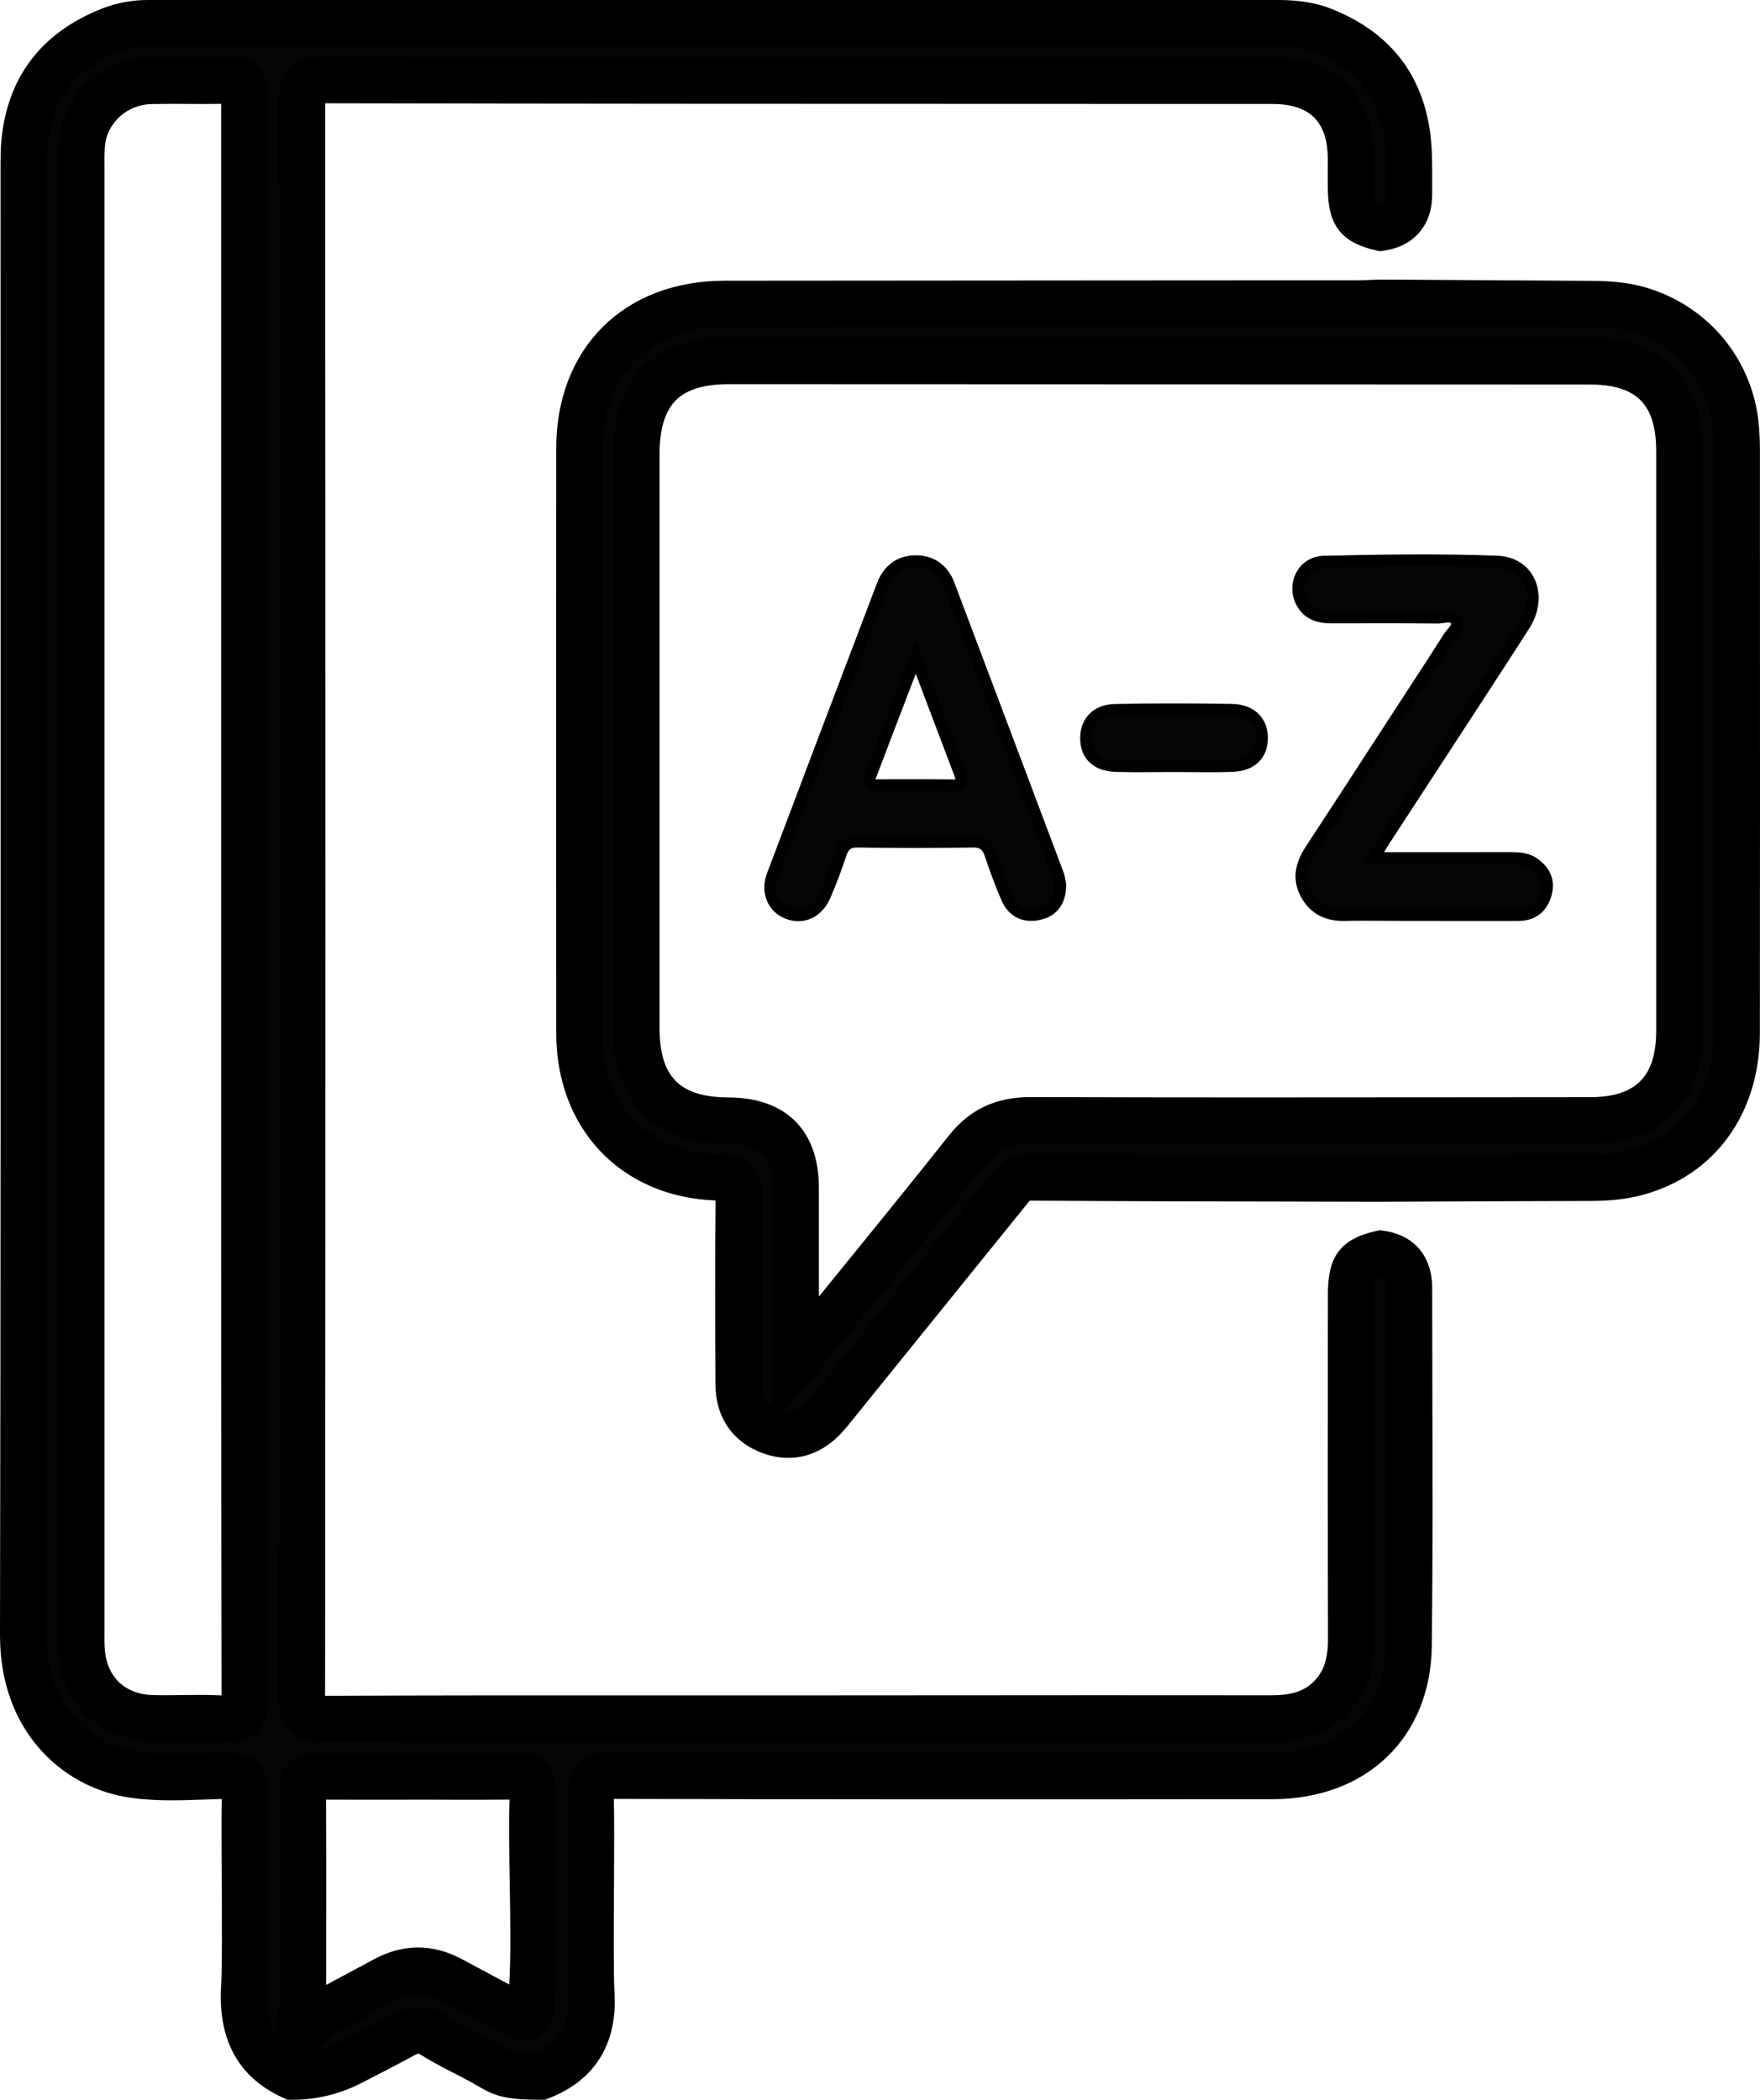
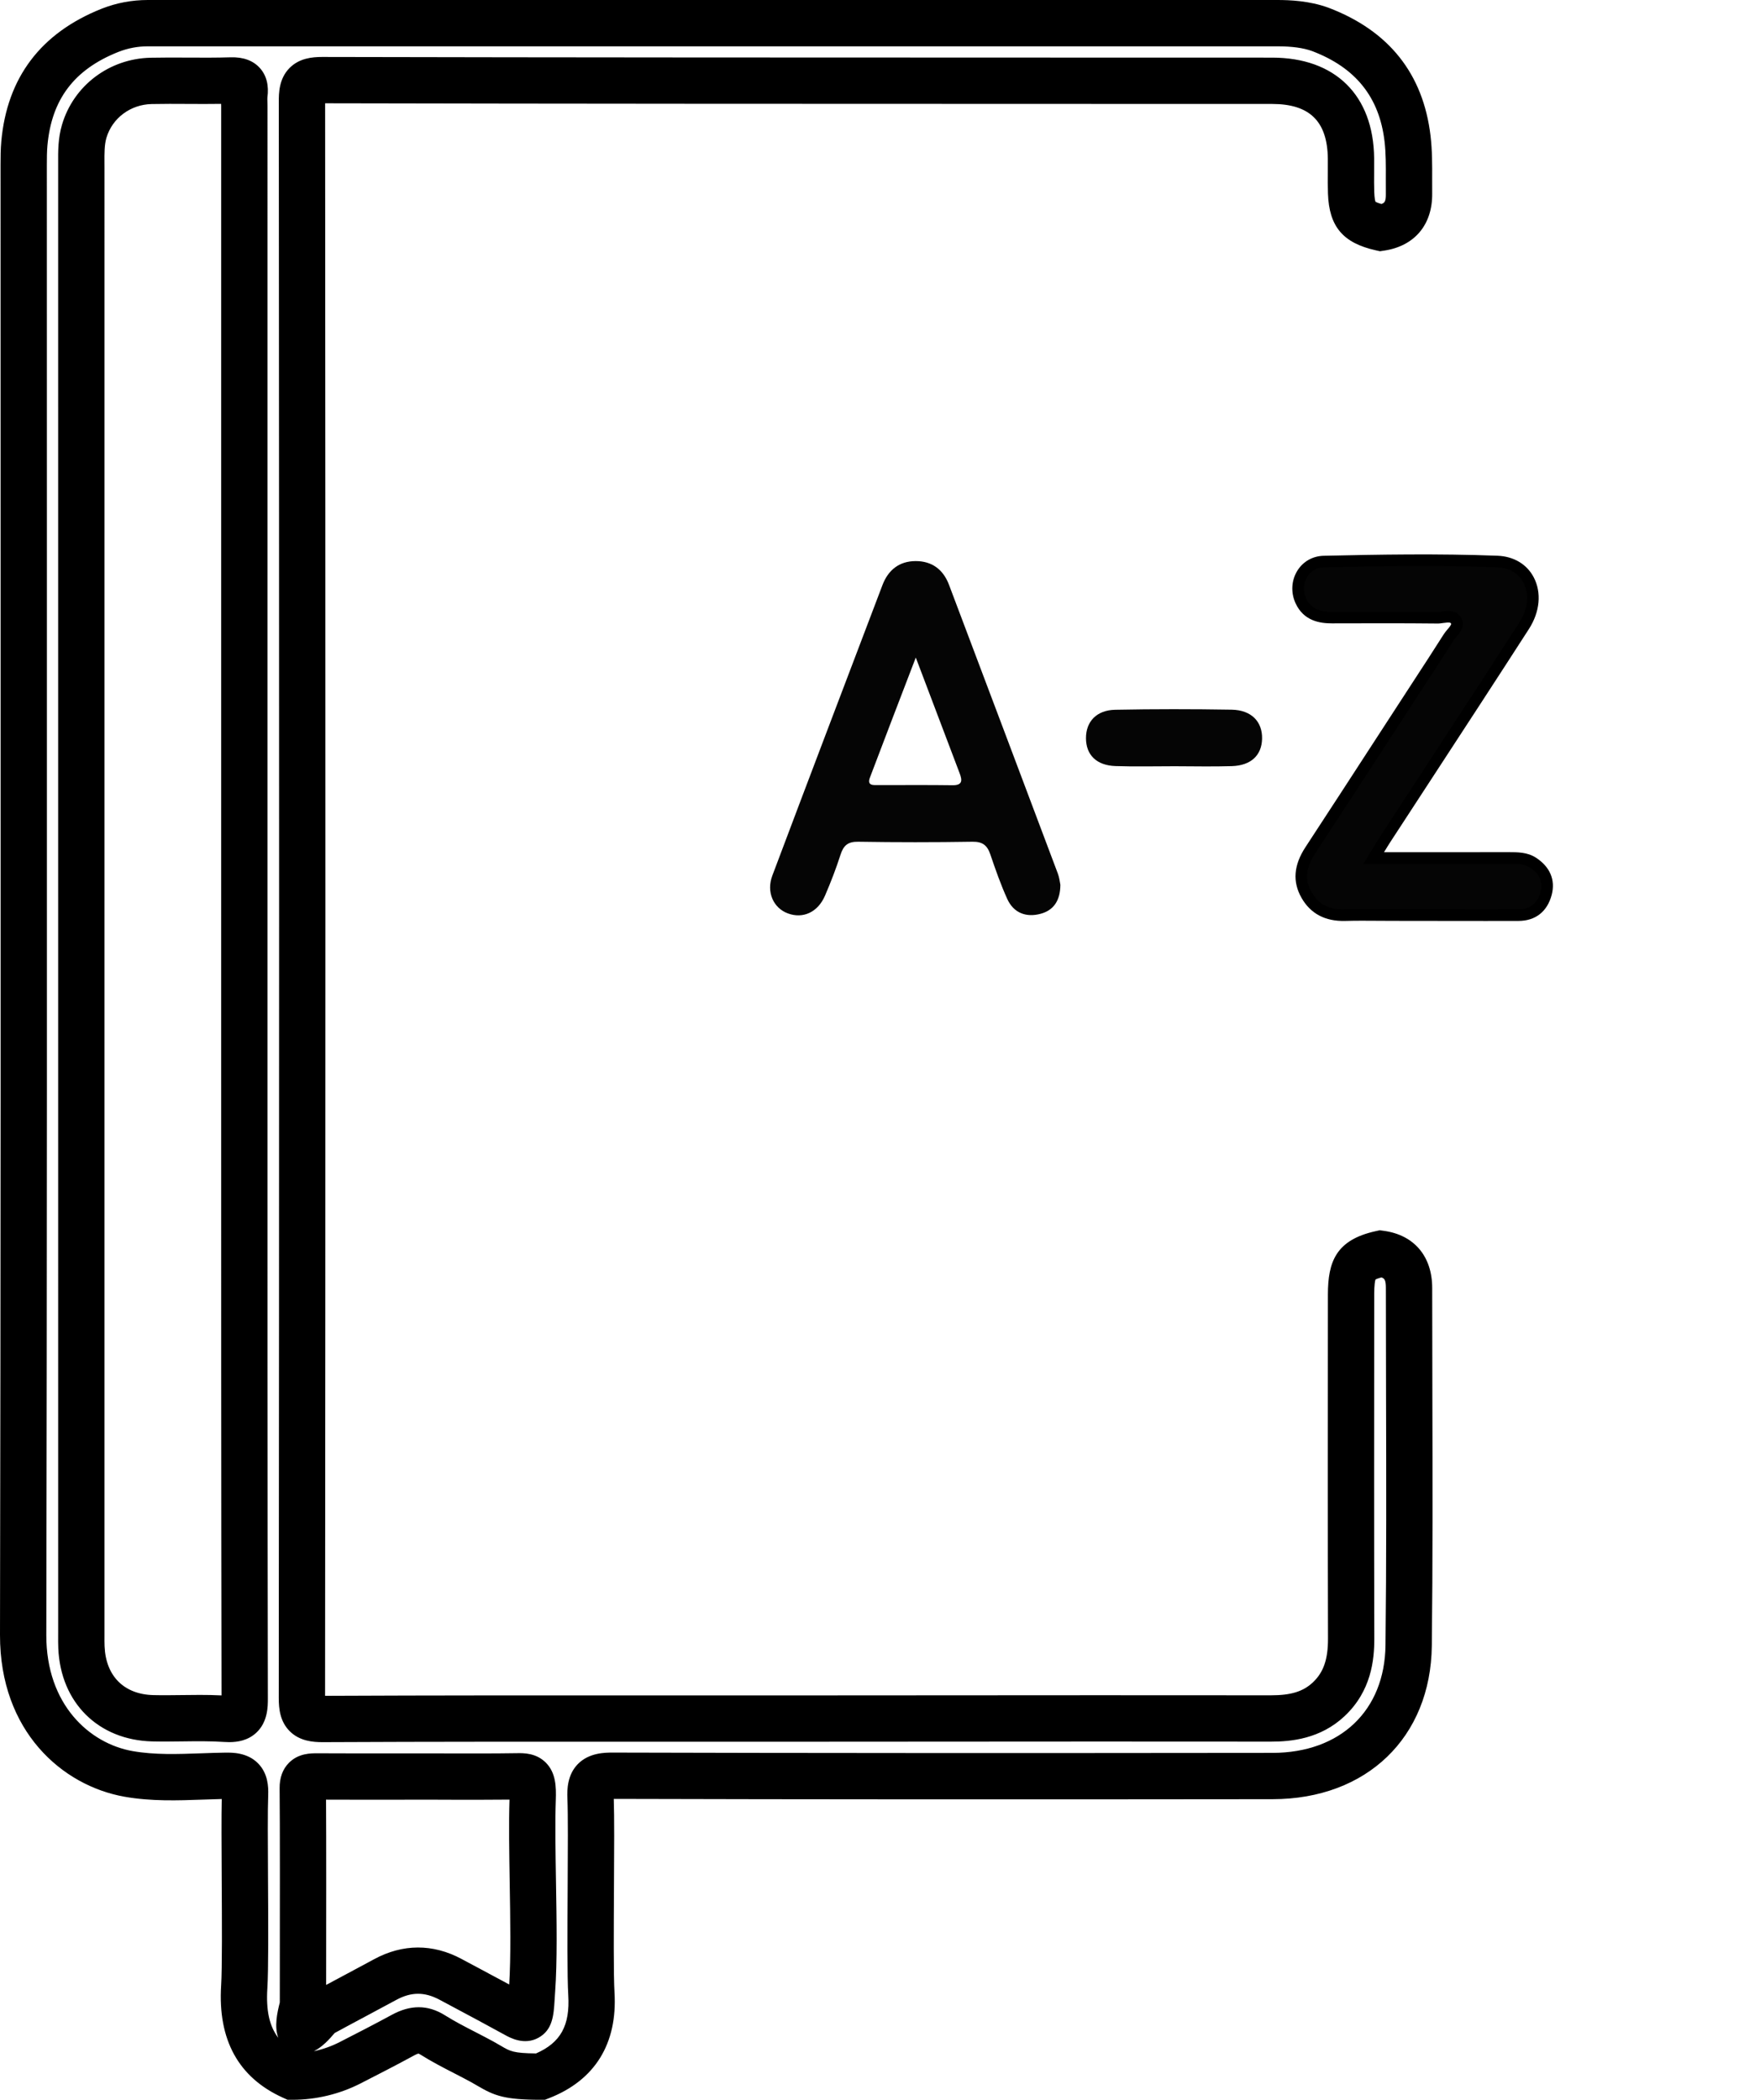
<svg xmlns="http://www.w3.org/2000/svg" id="Capa_1" viewBox="0 0 2183.535 2604.255">
  <defs>
    <style>.cls-1{fill:#000;}.cls-1,.cls-2{stroke-width:0px;}.cls-2{fill:#050505;}</style>
  </defs>
-   <path class="cls-2" d="M1712.926,1555.009c24.656,3.354,35.194,18.467,35.192,42.387-.009,147.84,1.269,295.695-.472,443.515-1.152,97.847-69.231,161.696-168.84,161.82-272.984.338-545.969.375-818.951-.38-21.455-.059-28.193,5-27.205,27.044,1.874,41.817-1.45,201.631,1.055,243.382,3.017,50.274-16.089,84.462-63.029,102.752l-0-0c-48.483 0-50.298-6.291-72.54-18.43-20.376-11.121-41.544-20.825-61.19-33.184-13.053-8.212-24.006-6.916-36.983.141-21.653,11.775-43.587,23.032-65.542,34.251-22.135,11.312-46.634,17.223-71.492,17.223h-0c-48.338-21.805-63.093-60.648-59.903-111.327,2.527-40.157-.635-198.38.999-238.63.798-19.648-6.157-23.427-24.054-23.161-40.179.599-80.859,4.672-120.507-2.329-67.264-11.878-130.942-71.123-130.733-172.293,1.255-607.904.62-1215.811.657-1823.718.001-8.688.056-17.415.831-26.057,6.184-69.008,42.576-115.008,106.335-140.435l.184-.072c14.832-5.8,30.617-8.777,46.543-8.777h1401.171c18.129,0,36.508,1.561,53.554,7.731.085.031.169.062.254.094,62.889,23.947,100.083,68.262,108.011,135.394,2.658,22.507,1.551,45.48,1.83,68.245.293,23.881-10.845,38.566-35.026,42.219-27.836-6.219-35.871-15.41-36.823-43.315-.485-14.211.019-28.453-.15-42.678-.735-61.736-35.63-96.187-97.779-96.207-392.807-.126-785.614.034-1178.42-.834-21.925-.048-25.273,6.765-25.258,26.491.491,659.973.509,1319.947-.063,1979.92-.018,20.704,4.889,26.302,25.913,26.202,186.146-.883,372.297-.467,558.447-.525,205.868-.064,411.736-.39,617.603-.138,27.05.033,51.547-4.653,71.944-23.822,21.836-20.521,27.882-46.291,27.809-75.208-.357-142.269-.216-284.539-.108-426.809.026-34.902,6.845-43.923,36.734-50.481l-0.0 0ZM303.153,1115.632c0-328.032,0-656.063-0-984.095,0-4.743-.537-9.559.101-14.214,1.767-12.877-2.27-17.984-16.37-17.531-33.097,1.064-66.262-.182-99.377.532-39.025.841-72.291,26.233-83.035,62.495-4.318,14.574-3.573,29.719-3.573,44.725-.002,605.475-.002,1210.951.002,1816.426 0,6.323-.137,12.654.123,18.968,2.146,52.197,36.756,86.92,88.703,88.132,29.959.699,60.048-1.312,89.887.718,20.662,1.406,24.007-5.959,23.973-24.948-.602-330.402-.434-660.805-.434-991.208l-0.0 0ZM519.156,2203.328c-41.784,0-83.569.137-125.352-.096-10.404-.058-18.321.258-18.162,14.536.563,50.553.238,218.85.213,269.41-10.931,42.191-.886,37.933,20.778,11.646,26.934-14.766,54.177-28.965,81.167-43.632,27.078-14.714,54.082-14.807,81.179-.302,27.079,14.495,54.244,28.834,81.135,43.671,19.839,10.946,17.719.551,19.981-30.457,4.625-63.421-1.539-170.554.762-236.591.905-25.973-2.948-28.67-18.717-28.422-40.986.643-81.988.235-122.983.239Z" />
  <path class="cls-1" d="M676.077,2604.255h-5.401c-44.406,0-57.27-4.973-78.025-17.192-2.462-1.452-5.148-3.037-8.284-4.749-6.874-3.753-13.839-7.337-20.804-10.921-13.79-7.098-28.042-14.435-41.916-23.161-1.627-1.024-2.42-1.241-2.532-1.27,0,.028-1.585.245-5.422,2.329-21.617,11.749-43.649,23.069-66.199,34.594-26.057,13.327-55.306,20.369-84.562,20.369h-6.179l-5.632-2.539c-55.187-24.886-81.013-71.761-76.769-139.321,1.326-21.063.996-79.933.701-131.872-.224-40.093-.442-78.193.056-99.292-7.638.168-15.298.442-22.957.715-31.732,1.122-64.523,2.28-97.679-3.57C77.408,2214.769-.245,2147.454.001,2027.73c.926-448.202.821-903.923.722-1344.644-.039-159.673-.074-319.345-.063-479.018,0-9.518.074-18.871.94-28.611C8.695,96.321,50.52,40.955,125.911,10.893l.849-.326C144.512,3.619,163.689,0,183.279,0h1401.174c15.985,0,39.938.978,63.33,9.445l.701.26c74.728,28.456,117.227,81.911,126.317,158.873,2.146,18.184,2.069,36.039,1.999,53.307-.021,5.99-.049,11.98.028,17.956.477,38.746-21.751,65.28-59.459,70.979l-5.31.803-5.247-1.171c-40.703-9.09-57.873-29.48-59.276-70.373-.302-9.013-.238-17.886-.182-26.468.042-5.611.084-11.226.014-16.837-.547-46.269-22.487-67.819-69.054-67.833l-257.677-.056c-300.632-.049-611.462-.098-917.263-.768.505,681.133.484,1345.605-.063,1975.128,135.435-.631,273.024-.589,406.138-.526,49.828.014,99.649.049,149.485.021l188.413-.112c143.074-.105,286.141-.203,429.236-.028h.26c24.795,0,39.868-4.65,51.975-16.027,13.208-12.415,18.819-28.625,18.756-54.205-.337-132.952-.231-268.107-.133-398.815l.021-28.085c.035-40.45,9.967-67.693,59.304-78.523l4.98-1.094,5.05.687c37.603,5.113,60.055,31.606,60.055,70.857-.007,44.308.105,88.609.217,132.917.26,101.887.526,207.239-.694,310.936-1.34,113.629-80.718,190.068-197.531,190.216-320.103.393-579.892.274-817.368-.372.765,21.491.519,64.705.253,110.332-.288,50.782-.617,108.34.659,129.635,3.816,63.653-24.29,109.034-81.28,131.241l-5.029,1.957ZM519.459,2489.469c11.18,0,22.059,3.381,32.784,10.128,11.777,7.407,24.325,13.867,37.617,20.706,7.379,3.802,14.758,7.603,22.045,11.58,3.739,2.041,6.951,3.928,9.897,5.66,11.054,6.509,15.214,8.957,43.242,9.224,30.596-13.439,42.232-34.741,39.98-72.273-1.389-23.175-1.066-79.21-.758-133.401.26-45.031.526-91.597-.316-110.416-.54-12.008.189-29.487,12.703-42.534,14-14.596,34.516-14.498,43.284-14.519,237.863.659,498.065.765,818.834.379,84.183-.105,139.195-52.48,140.142-133.429,1.22-103.29.954-208.438.694-310.115-.112-44.357-.224-88.714-.217-133.065,0-9.371-1.578-11.938-5.527-13.067-4.384,1.171-6.453,2.083-7.365,2.574-.526,1.585-1.571,6.278-1.578,18.608l-.021,28.085c-.098,130.659-.203,265.772.133,398.633.063,26.373-3.689,65.035-36.866,96.22-30.084,28.267-66.438,31.613-91.296,31.613h-.358c-143.06-.175-286.085-.077-429.123.028l-188.441.112c-49.842.028-99.692-.007-149.52-.021-134.019-.042-272.568-.105-408.803.54-12.527.077-28.94-1.41-41.089-13.509-12.078-12.022-13.692-27.692-13.685-41.439.547-630.947.568-1297.074.063-1979.88-.007-9.865-.021-28.232,13.467-41.695,11.966-11.952,27.748-13.544,40.254-13.544h.33c306.881.677,618.918.726,920.679.775l257.684.056c78.292.028,125.574,46.605,126.499,124.599.07,5.969.028,11.959-.014,17.946-.056,8.364-.112,16.266.154,24.093.274,7.982,1.171,11.117,1.55,12.099.708.445,2.672,1.473,7.33,2.785,4.279-1.294,5.625-3.872,5.52-12.454-.077-6.288-.049-12.594-.028-18.9.07-16.262.133-31.623-1.606-46.332-6.467-54.787-35.807-91.394-89.703-111.914-11.138-4.033-25.047-5.944-43.579-5.944H183.279c-12.394,0-24.528,2.29-36.074,6.804l-.673.256c-54.479,21.733-82.556,58.694-87.701,116.059-.656,7.375-.712,15.322-.712,23.494-.011,159.669.025,319.335.063,479.001.098,440.749.203,896.505-.722,1344.77-.175,86.358,53.616,134.524,107,143.944,27.194,4.805,55.594,3.809,85.656,2.736,9.82-.351,19.64-.694,29.424-.842,8.115-.063,27.229-.414,40.731,13.439,12.099,12.415,12.906,28.554,12.464,39.609-.715,17.493-.477,59.255-.224,103.472.316,55.44.638,112.773-.814,135.807-1.711,27.208,2.371,46.819,13.565,61.38-5.141-13.685-1.417-30.946,1.866-43.859l.028-33.128c.084-71.404.217-190.91-.245-232.314-.14-13.215,3.76-23.911,11.601-31.795,11.854-11.917,27.18-11.812,35.442-11.791,30.546.161,61.1.14,91.632.119l33.563-.021c11.678.035,23.315.028,34.972.063,28.737.077,58.47.154,87.571-.295,7.687-.14,23.609-.379,35.702,11.959,12.282,12.52,12.752,29.677,12.169,46.188-.975,28.063-.386,63.66.238,101.347.814,48.818,1.648,99.292-1.052,136.333-.26,3.549-.456,6.818-.638,9.806-1.185,19.31-2.294,37.54-20.13,47.345-17.626,9.686-35.155.014-41.748-3.633-20.481-11.293-41.552-22.536-61.935-33.415l-18.875-10.079c-18.658-9.981-35.274-9.918-53.903.217-12.205,6.628-24.465,13.165-36.719,19.703-13.215,7.049-26.429,14.098-39.574,21.267-6.804,8.073-15.55,17.535-25.826,22.613,11.082-2.343,21.856-6.137,31.935-11.293,22.214-11.356,43.887-22.487,64.909-33.913,11.454-6.229,22.473-9.343,33.212-9.343ZM404.497,2232.009c.309,50.719.189,154.093.119,218.454l-.007,11.356c7.709-4.138,15.431-8.263,23.154-12.38,12.127-6.467,24.248-12.934,36.319-19.492,35.442-19.254,72.94-19.401,108.452-.386l18.805,10.044c13.285,7.084,26.864,14.323,40.422,21.667,2.125-34.159,1.347-81.041.589-126.457-.624-37.82-1.213-73.578-.253-102.855-26.198.288-52.564.224-78.13.161-11.601-.035-23.427-.161-34.804-.063l-33.527.021c-27.039.014-54.093.056-81.139-.07ZM275.255,2220.583h0ZM284.311,2160.69c-2.357,0-4.594-.098-6.656-.245-16.68-1.122-33.548-.905-51.392-.68-12.113.168-24.627.316-37.21.028-67.041-1.564-113.951-48.054-116.736-115.677-.21-5.155-.189-10.325-.161-15.494l.014-4.65-.021-1822.01c-.091-14.302-.196-30.511,4.784-47.307,14.379-48.566,58.568-81.946,109.96-83.054,15.571-.333,31.227-.249,46.384-.161,17.36.091,35.316.196,52.69-.361,15.705-.473,28.021,3.949,36.403,13.253,8.298,9.213,11.447,21.628,9.35,36.898-.105.793-.021,3.132.042,4.84.063,1.824.119,3.651.119,5.467l-.014,1161.628c-.021,266.669-.049,542.422.449,813.623.014,9.329.056,28.744-14.239,42.113-10.423,9.757-23.28,11.791-33.766,11.791ZM247.444,2102.122c9.048,0,18.202.14,27.404.603-.491-269.91-.463-544.232-.442-809.569l.014-1161.621c0-.901-.028-1.803-.063-2.707-13.951.224-27.853.144-41.404.067-14.758-.081-30.013-.168-44.827.151-26.296.568-48.846,17.42-56.106,41.93-2.553,8.631-2.49,19.313-2.42,30.62l.028,5.948-.014,1821.386c-.028,4.279-.056,8.557.119,12.829,1.522,37.084,24.199,59.739,60.665,60.588,11.517.281,22.978.112,35.12-.035,7.218-.091,14.54-.189,21.926-.189Z" />
-   <path class="cls-2" d="M1712.735,1461.801c-145.082-.35-290.166-.456-435.244-1.423-14.747-.098-20.83,8.806-28.117,17.809-70.017,86.505-139.949,173.08-209.928,259.615-5.459,6.751-10.802,13.633-16.707,19.98-18.349,19.723-40.219,26.979-66.303,17.632-25.385-9.096-39.908-29.194-40.058-58.061-.407-78.226-.745-156.463.244-234.678.225-17.827-4.596-22.227-22.3-22.409-104.973-1.08-175.423-73.207-175.504-178.793-.185-241.797-.185-483.593 0-725.39.083-107.768,71.747-179.07,180.012-179.196,261.802-.306,523.604-.346,785.406-.548,9.441-.007,18.882-.592,28.326-.905,86.678.542,173.353,1.079,260.027,1.625,20.517.129,40.866,1.111,60.811,6.959,67.444,19.775,115.019,78.1,120.298,148.128.594,7.873,1.004,15.782,1.006,23.674.05,241.819.223,483.638-.06,725.457-.102,87.236-48.24,153.143-125.535,173.325-18.368,4.796-37.208,6.145-56.235,6.18-86.715.16-173.428.649-260.142,1.019l-0-0ZM987.233,1687.78c8.433-9.762,13.007-14.776,17.276-20.041,65.145-80.339,130.76-160.305,195.072-241.308,21.011-26.464,45.805-37.171,79.521-37.056,231.131.788,462.266.29,693.399.139,72.537-.047,110.936-38.314,110.97-110.992.111-239.514.097-479.027.013-718.541-.026-74.736-37.308-111.844-112.299-111.882-355.773-.176-711.545-.304-1067.318-.368-76.785-.014-114.332,37.963-114.34,115.307-.024,237.142-.024,474.285 0,711.427.008,77.069,37.715,115.033,114.446,115.377,55.0.247,83.135,28.099,83.23,82.771.122,69.543.029,139.086.029,215.166l0-0Z" />
-   <path class="cls-1" d="M978.097,1808.14c-10.241,0-20.741-1.88-31.353-5.681-37.343-13.376-58.883-44.343-59.094-84.955-.421-81.195-.701-154.661.168-228.646-116.659-4.061-197.644-88.518-197.728-207.365-.189-240.682-.189-484.752,0-725.431.098-124.209,83.973-207.761,208.705-207.905,161.773-.189,323.54-.277,485.313-.361,100.035-.056,200.071-.109,300.106-.186,6.011-.004,12.022-.267,18.033-.523,3.121-.13,6.243-.263,9.371-.368l.561-.018,260.595,1.627c21.772.137,45.171,1.217,68.717,8.122,79.372,23.273,134.664,91.39,140.857,173.536.743,9.89,1.087,18.093,1.087,25.833l.042,155.447c.063,190.012.119,380.032-.105,570.044-.112,100.393-56.443,177.443-147.002,201.088-18.405,4.805-38.564,7.063-63.436,7.112-63.66.119-127.313.414-190.966.708l-69.306.316-96.402-.21c-110.977-.224-225.714-.463-338.599-1.213-1.171,1.185-3.016,3.493-4.433,5.261l-1.522,1.894c-44.028,54.401-88.027,108.824-132.027,163.253l-80.866,100.049c-4.678,5.829-9.518,11.854-15.038,17.788-18.924,20.334-41.552,30.785-65.68,30.785ZM971.441,1749.958c9.722,2.273,19.029.337,30.273-11.742,4.089-4.398,8.073-9.364,12.289-14.617l80.999-100.204c44-54.437,88.006-108.873,132.041-163.281l1.34-1.662c8.038-10.037,21.463-26.801,48.853-26.801h.449c112.871.751,227.671.989,338.69,1.213l96.339.21,68.991-.316c63.709-.295,127.418-.589,191.121-.708,19.885-.035,35.463-1.704,49.029-5.247,65.077-16.988,103.977-71.404,104.061-145.564.224-189.984.168-379.968.105-569.956l-.042-155.457c0-6.281-.295-13.123-.926-21.537-4.377-58.052-43.523-106.222-99.727-122.701-15.817-4.636-32.595-5.674-52.914-5.801l-259.452-1.62c-2.764.095-5.52.21-8.277.326-6.811.291-13.621.572-20.425.575-100.042.077-200.078.13-300.12.186-161.759.084-323.512.172-485.271.361-91.85.109-151.245,59.178-151.315,150.488-.189,240.654-.189,484.693,0,725.347.063,90.258,57.789,149.169,147.065,150.088,11.847.126,26.906,1.754,38.262,13.369,11.335,11.601,12.625,26.471,12.478,38.136-.961,75.724-.68,150.852-.245,234.166.07,13.144,4.258,21.933,13.39,27.565l.021-126.093c.021-50.102.035-98.057-.049-146.02-.063-38.746-15.382-53.91-54.626-54.086-92.236-.421-143.039-51.603-143.046-144.112-.028-237.14-.028-474.284,0-711.427.007-46.349,12.352-82.311,36.698-106.881,24.43-24.655,60.202-37.154,106.327-37.154h.049c355.77.063,711.554.193,1067.323.368,90.903.046,140.984,49.979,141.019,140.601.084,239.521.098,479.043-.014,718.568-.042,88.729-50.958,139.644-139.679,139.707l-148.79.126c-178.537.175-363.135.358-544.73-.267h-.449c-25.672,0-41.531,7.365-56.471,26.191-47.359,59.648-96.17,119.654-143.375,177.681-17.304,21.281-34.615,42.555-51.89,63.856-2.96,3.661-6.074,7.232-10.388,12.162l-44.989,51.961ZM903.825,476.462c-30.231,0-52.269,6.776-65.512,20.138-13.306,13.429-20.053,35.782-20.053,66.445-.028,237.137-.028,474.28,0,711.42.007,61.268,24.879,86.372,85.846,86.652,70.948.316,111.707,40.941,111.826,111.447.084,44.582.07,89.17.049,135.471,6.053-7.435,12.099-14.877,18.153-22.312,47.1-57.901,95.806-117.774,142.948-177.155,25.945-32.679,58.21-47.92,101.501-47.92h.617c181.469.624,366.003.449,544.477.267l148.804-.126c56.863-.035,82.233-25.412,82.261-82.276.112-239.511.098-479.011.014-718.519-.021-59.038-24.241-83.131-83.587-83.163-355.77-.175-711.539-.305-1067.309-.368h-.035Z" />
  <path class="cls-2" d="M1315.546,1097.37c-.109,19.53-8.338,31.611-24.499,35.958-17.916,4.819-33.486-.901-41.439-18.469-8.105-17.907-14.649-36.576-20.977-55.218-3.797-11.185-9.594-15.884-22.107-15.682-47.29.762-94.607.758-141.897.005-12.673-.202-18.152,4.627-21.82,16.043-5.535,17.23-12.083,34.197-19.251,50.82-8.905,20.651-27.283,28.969-46.061,22.035-17.994-6.644-27.006-26.417-19.287-46.923,45.242-120.18,90.952-240.184,136.579-360.218,7.174-18.874,20.946-29.794,41.216-29.831,20.177-.037,34.213,10.427,41.398,29.454,45.086,119.39,90.141,238.792,135.064,358.244,1.913,5.087,2.416,10.705,3.081,13.782l0-0ZM1136.17,815.539c-20.112,52.505-38.676,100.581-56.879,148.793-3.964,10.5,4.459,9.327,10.452,9.347,30.624.104,61.252-.27,91.869.19,12.603.189,12.327-5.93,8.999-14.708-17.505-46.18-35.009-92.36-54.44-143.622v0Z" />
-   <path class="cls-1" d="M990.456,1142.458c-5.029,0-10.227-.926-15.452-2.855-10.304-3.809-18.454-11.328-22.957-21.176-4.861-10.633-5.057-23.069-.561-35.021,38.585-102.49,78.158-206.559,116.42-307.204l20.166-53.034c8.431-22.182,25.454-34.422,47.92-34.46h.126c22.649,0,39.693,12.103,48.005,34.096,45.087,119.394,90.138,238.802,135.064,358.26,1.627,4.328,2.357,8.782,2.89,12.036.175,1.052.323,1.992.491,2.75l.168.772-.007.793c-.168,28.835-16.308,39.216-29.817,42.849-22.137,5.955-40.787-2.427-49.849-22.445-8.389-18.538-15.087-37.764-21.232-55.867-2.932-8.634-6.376-11.103-15.186-10.809-46.868.758-94.698.751-142.127.007-8.929-.302-12.001,2.125-14.87,11.054-5.303,16.497-11.678,33.331-19.499,51.463-7.926,18.384-22.88,28.793-39.693,28.793ZM1136.118,703.073h-.098c-16.56.028-28.176,8.508-34.523,25.202l-20.159,53.034c-38.269,100.631-77.829,204.693-116.413,307.162-3.135,8.34-3.072,16.862.189,23.988,2.897,6.341,8.178,11.195,14.87,13.663,15.536,5.724,29.677-1.234,36.978-18.138,7.631-17.711,13.853-34.117,19.008-50.172,4.805-14.982,13.229-21.561,28.772-21.028,47.289.743,94.95.743,141.664-.007,15.2-.386,24.115,6.088,29.031,20.558,6.025,17.767,12.59,36.614,20.713,54.563,7.8,17.227,22.256,17.381,33.029,14.491,8.087-2.174,18.819-7.477,19.177-28.344-.147-.779-.295-1.662-.456-2.616-.456-2.813-1.031-6.313-2.16-9.315-44.918-119.443-89.97-238.845-135.057-358.232-6.222-16.462-17.851-24.809-34.566-24.809ZM1182.475,981.057c-.372,0-.694-.007-.968-.007-19.366-.288-39.083-.245-58.161-.203-11.202.035-22.417.049-33.633.014l-1.571.014c-4.496.063-11.265.161-15.024-5.197-2.497-3.556-2.679-8.228-.547-13.881,13.215-34.993,26.619-69.917,40.661-106.516l22.971-59.911,61.128,161.244c2.245,5.948,4.019,12.766.112,18.335-3.977,5.674-11.461,6.109-14.968,6.109ZM1144.346,966.453c12.415,0,24.956.049,37.371.231,1.775,0,2.904-.105,3.598-.245-.133-.828-.491-2.28-1.424-4.735l-47.766-126.009-9.483,24.732c-13.986,36.452-27.341,71.235-40.499,106.095.631-.007,1.284-.007,1.796-.014l1.831-.014c11.173.035,22.368.014,33.541-.014,6.944-.014,13.972-.028,21.035-.028Z" />
  <path class="cls-2" d="M1704.298,1064.158c58.836,0,113.154.074,167.472-.065,10.374-.027,20.891-.101,29.787,5.626,13.781,8.871,20.989,21.664,16.586,38.336-4.543,17.204-16.126,26.917-34.305,26.956-52.069.112-104.139-.054-156.208-.102-19.724-.018-39.461-.466-59.169.103-20.762.6-37.042-6.677-47.483-24.975-11.097-19.447-7.046-37.605,4.707-55.534,39.373-60.065,78.383-120.368,117.531-180.581,18.066-27.788,36.324-55.455,54.051-83.458,4.038-6.38,13.29-12.823,9.45-20.267-4.571-8.862-15.635-3.965-23.706-4.05-43.388-.462-86.784-.314-130.177-.191-16.911.048-31.473-4.214-39.066-20.961-9.952-21.95,3.676-47.936,28.668-48.503,71.735-1.627,143.605-2.763,215.268-.04,40.489,1.538,56.619,43.311,33.101,79.809-56.86,88.24-114.497,175.976-171.78,263.942-4.206,6.459-8.086,13.131-14.727,23.958v-0Z" />
  <path class="cls-1" d="M1845.918,1142.227c-23.273,0-46.546-.035-69.825-.07l-48.468-.063c-5.857-.007-11.714-.049-17.57-.091-13.579-.105-27.636-.203-41.383.189-24.514.596-42.702-8.908-53.932-28.597-11.391-19.962-9.778-40.577,4.938-63.029,28.26-43.109,56.33-86.344,84.394-129.572l47.724-73.396c13.011-19.934,26.464-40.545,39.405-60.981,1.361-2.15,3.03-4.114,4.65-6.018,2.02-2.374,5.078-5.962,4.482-7.116-.779-1.508-2.259-1.841-9.546-.849-2.553.354-5.148.775-7.856.691-41.671-.445-84.057-.319-125.048-.207l-5.029.014h-.351c-14.645,0-35.085-2.7-45.283-25.174-6.004-13.257-5.085-28.337,2.462-40.345,7.119-11.328,19.001-17.998,32.595-18.303,68.633-1.557,141.846-2.844,215.698-.042,20.039.765,36.403,10.553,44.897,26.864,9.862,18.921,7.603,42.853-6.032,64.014-39.209,60.851-79.449,122.47-118.356,182.062-17.823,27.292-35.653,54.591-53.441,81.911-2.546,3.907-4.966,7.898-7.975,12.857l31.213.007c42.421.028,82.942.028,123.469-.077,10.97.021,23.097-.042,33.689,6.769,17.556,11.3,24.535,27.713,19.647,46.216-5.492,20.79-20.138,32.258-41.236,32.3-12.639.028-25.286.035-37.932.035ZM1691.243,1127.539c6.362,0,12.689.049,18.917.098,5.829.042,11.657.084,17.479.091l48.482.063c35.898.049,71.803.112,107.702.035,14.589-.028,23.539-7.098,27.376-21.61,3.304-12.506-1.122-22.473-13.53-30.462-7.028-4.517-16.041-4.482-25.587-4.482-40.829.105-81.371.098-123.806.077l-56.807-.007,12.766-20.895c3.36-5.548,5.997-9.904,8.775-14.169,17.795-27.32,35.618-54.626,53.448-81.925,38.9-59.574,79.126-121.172,118.307-181.985,10.809-16.771,12.815-35.313,5.373-49.6-6.13-11.777-17.746-18.573-32.707-19.142-73.459-2.799-146.406-1.508-214.828.042-8.81.2-16.182,4.317-20.755,11.591-4.973,7.912-5.548,17.918-1.536,26.766,5.317,11.728,14.968,16.743,32.244,16.743h.26l5.029-.014c41.054-.116,83.489-.235,125.244.207,1.627-.004,3.605-.26,5.738-.554,6.951-.964,18.573-2.557,24.276,8.494,5.008,9.715-1.803,17.714-6.306,23.01-1.263,1.483-2.532,2.928-3.451,4.387-12.997,20.523-26.478,41.176-39.518,61.153l-47.703,73.364c-28.077,43.249-56.162,86.498-84.436,129.621-11.784,17.991-13.165,32.805-4.475,48.033,8.641,15.143,21.758,22.08,41.04,21.358,7.645-.217,15.347-.288,22.992-.288Z" />
  <path class="cls-2" d="M1457.267,950.332c-24.46-.023-48.943.63-73.374-.21-23.561-.81-36.542-13.854-36.586-34.596-.044-20.562,13.1-34.786,36.277-35.238,48.115-.939,96.269-.891,144.388-.104,24.543.401,38.362,14.857,37.817,36.207-.522,20.44-13.794,33.054-37.512,33.801-23.648.745-47.338.163-71.009.14v-0Z" />
-   <path class="cls-1" d="M1500.733,957.756c-7.533,0-15.024-.063-22.403-.119-7.021-.056-14.049-.112-21.07-.119h0c-7.68-.028-15.312.049-22.978.105-16.567.133-33.724.26-50.635-.323-27.201-.94-43.473-16.546-43.523-41.762-.049-25.261,16.953-41.916,43.319-42.432,46.293-.912,93.596-.947,144.645-.105,14.26.235,26.029,4.766,34.032,13.109,7.407,7.73,11.159,18.261,10.851,30.466-.631,24.683-17.255,39.938-44.469,40.794-9.231.295-18.531.386-27.769.386ZM1457.273,943.152c7.056.007,14.112.063,21.176.119,16.28.119,33.121.253,49.604-.253,13.635-.435,30.013-5.436,30.553-26.808.217-8.291-2.16-15.256-6.86-20.159-5.289-5.517-13.551-8.519-23.897-8.687-50.873-.838-98.008-.803-144.126.105-18.615.361-29.27,10.581-29.235,28.039.042,21.835,16.146,26.969,29.649,27.439,16.616.561,33.598.435,50.039.309,7.701-.049,15.382-.105,23.097-.105h0Z" />
</svg>